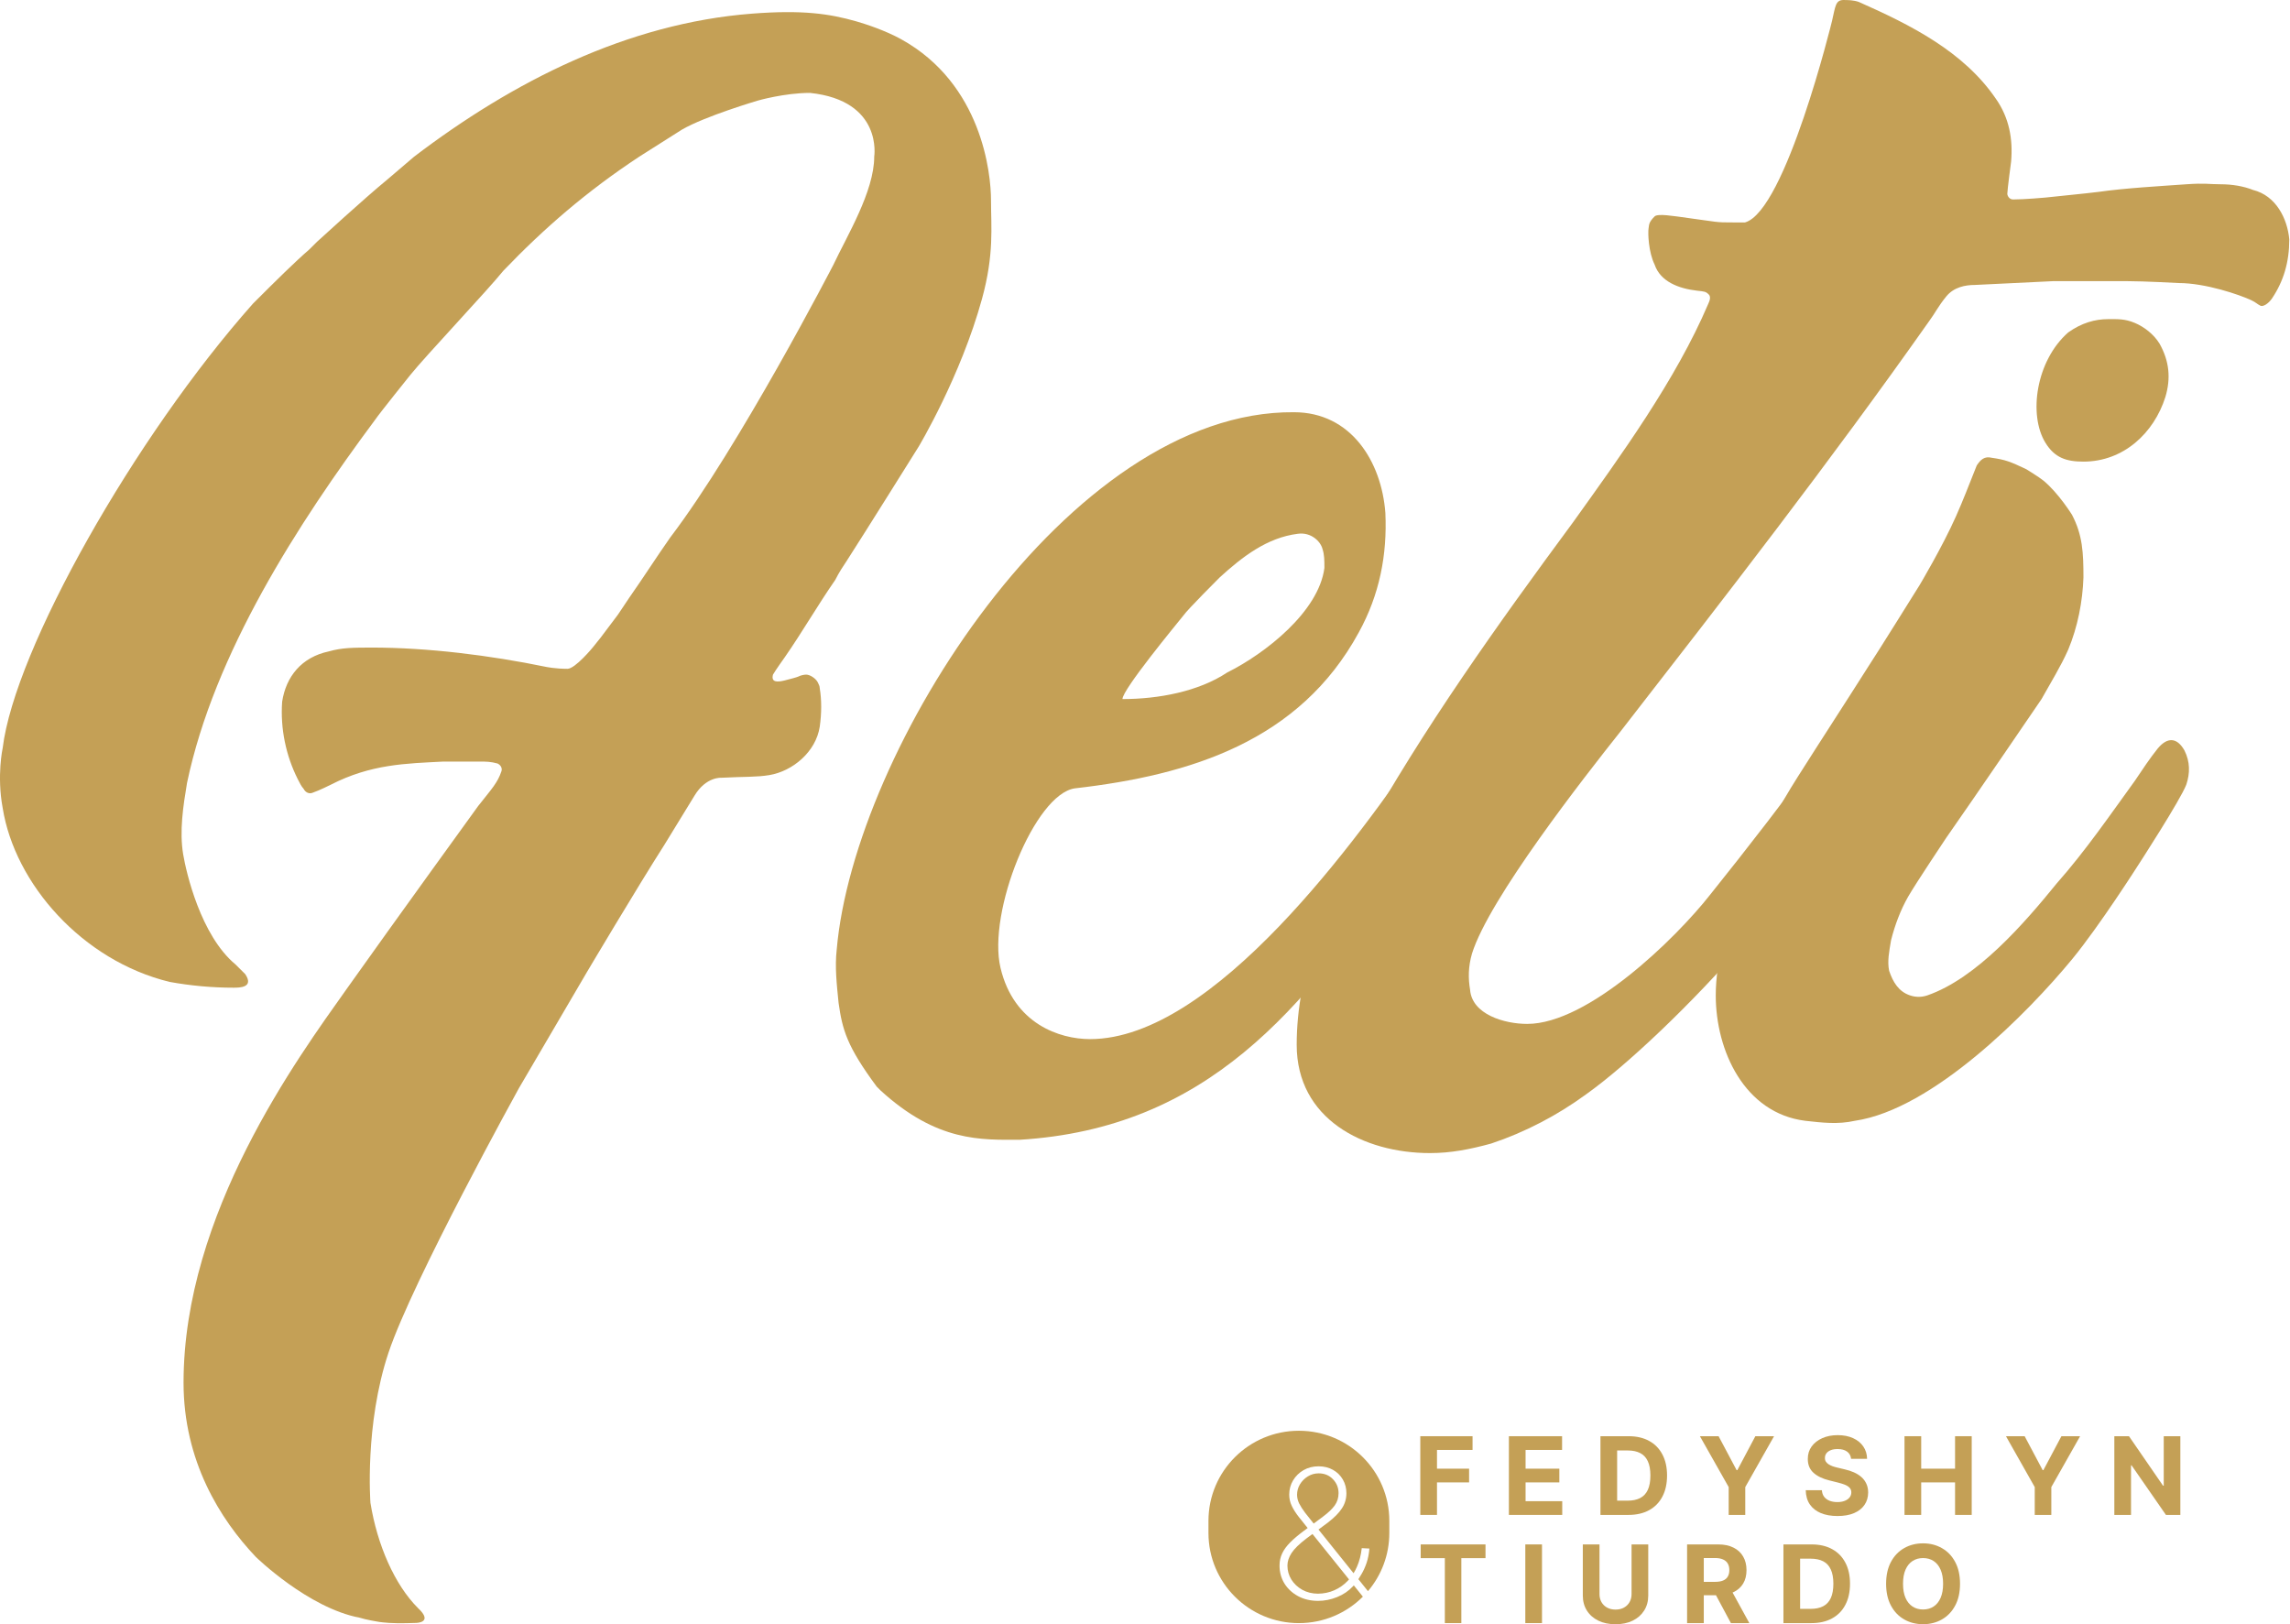
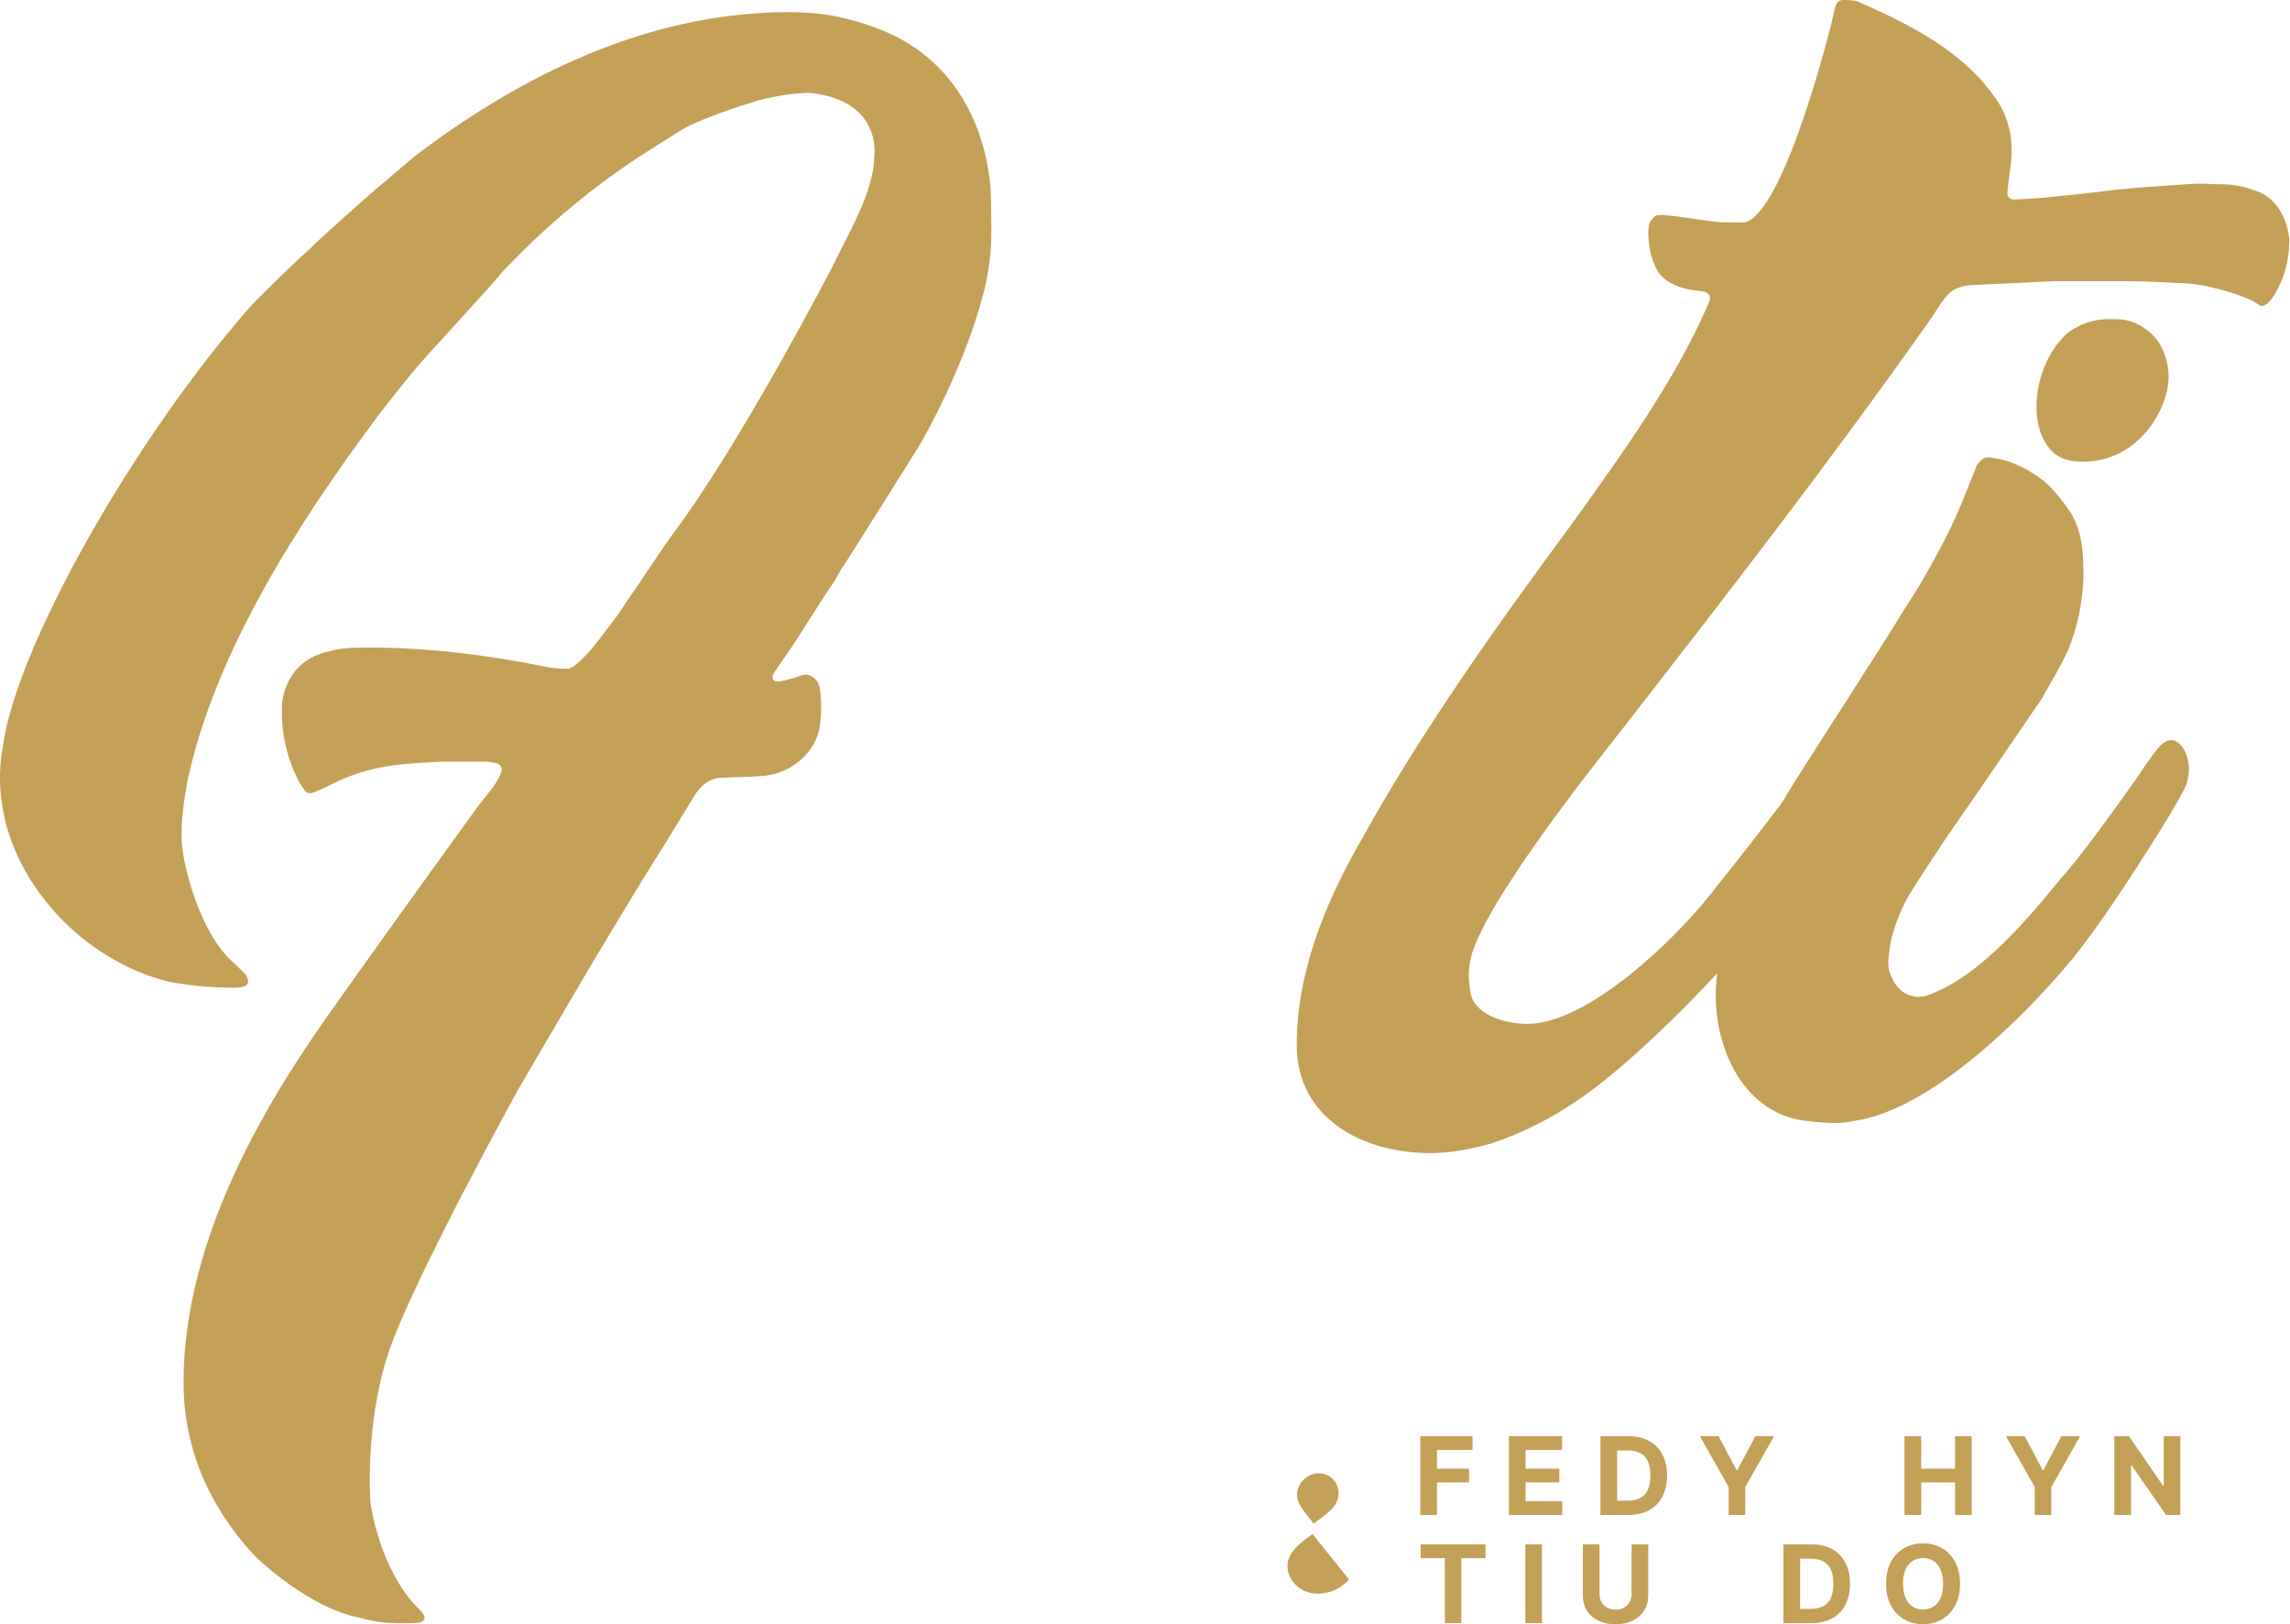
<svg xmlns="http://www.w3.org/2000/svg" width="172" height="122" viewBox="0 0 172 122" fill="none">
  <path d="M106.707 117.036V116.005H111.575V117.036H109.76V121.916H108.521V117.036H106.707Z" fill="#C4A056" />
  <path d="M115.818 116.005V121.916H114.565V116.005H115.818Z" fill="#C4A056" />
  <path d="M122.545 116.005H123.799V119.844C123.799 120.275 123.695 120.652 123.489 120.975C123.284 121.299 122.998 121.551 122.629 121.732C122.261 121.911 121.831 122 121.341 122C120.849 122 120.419 121.911 120.05 121.732C119.682 121.551 119.395 121.299 119.191 120.975C118.986 120.652 118.884 120.275 118.884 119.844V116.005H120.137V119.737C120.137 119.962 120.186 120.162 120.285 120.337C120.385 120.513 120.526 120.65 120.707 120.75C120.889 120.85 121.1 120.9 121.341 120.9C121.584 120.9 121.796 120.85 121.975 120.75C122.156 120.65 122.296 120.513 122.395 120.337C122.495 120.162 122.545 119.962 122.545 119.737V116.005Z" fill="#C4A056" />
-   <path d="M126.716 121.916V116.005H129.055C129.503 116.005 129.885 116.085 130.201 116.245C130.52 116.403 130.762 116.627 130.928 116.917C131.096 117.206 131.179 117.546 131.179 117.936C131.179 118.329 131.095 118.666 130.925 118.949C130.755 119.23 130.509 119.446 130.187 119.596C129.866 119.746 129.479 119.821 129.023 119.821H127.457V118.816H128.82C129.06 118.816 129.259 118.784 129.417 118.718C129.575 118.653 129.693 118.555 129.77 118.424C129.849 118.293 129.889 118.13 129.889 117.936C129.889 117.74 129.849 117.574 129.77 117.44C129.693 117.305 129.574 117.203 129.414 117.134C129.256 117.063 129.056 117.027 128.815 117.027H127.97V121.916H126.716ZM129.917 119.226L131.391 121.916H130.007L128.566 119.226H129.917Z" fill="#C4A056" />
  <path d="M136.053 121.916H133.952V116.005H136.07C136.667 116.005 137.18 116.124 137.61 116.36C138.041 116.595 138.372 116.933 138.603 117.373C138.837 117.814 138.953 118.341 138.953 118.955C138.953 119.571 138.837 120.1 138.603 120.542C138.372 120.985 138.039 121.325 137.605 121.561C137.172 121.798 136.655 121.916 136.053 121.916ZM135.205 120.845H136.001C136.371 120.845 136.683 120.78 136.936 120.649C137.191 120.516 137.382 120.312 137.509 120.034C137.638 119.755 137.703 119.396 137.703 118.955C137.703 118.518 137.638 118.161 137.509 117.884C137.382 117.607 137.192 117.403 136.939 117.272C136.686 117.141 136.374 117.076 136.004 117.076H135.205V120.845Z" fill="#C4A056" />
  <path d="M147.216 118.961C147.216 119.605 147.093 120.154 146.848 120.606C146.605 121.058 146.273 121.403 145.852 121.642C145.434 121.879 144.963 121.997 144.44 121.997C143.913 121.997 143.44 121.878 143.022 121.639C142.603 121.401 142.272 121.055 142.029 120.603C141.786 120.151 141.664 119.603 141.664 118.961C141.664 118.316 141.786 117.768 142.029 117.316C142.272 116.863 142.603 116.519 143.022 116.282C143.44 116.044 143.913 115.924 144.44 115.924C144.963 115.924 145.434 116.044 145.852 116.282C146.273 116.519 146.605 116.863 146.848 117.316C147.093 117.768 147.216 118.316 147.216 118.961ZM145.945 118.961C145.945 118.543 145.882 118.191 145.757 117.904C145.633 117.618 145.459 117.4 145.233 117.252C145.007 117.104 144.743 117.03 144.44 117.03C144.137 117.03 143.872 117.104 143.647 117.252C143.421 117.4 143.245 117.618 143.12 117.904C142.996 118.191 142.935 118.543 142.935 118.961C142.935 119.378 142.996 119.73 143.12 120.017C143.245 120.304 143.421 120.521 143.647 120.669C143.872 120.818 144.137 120.892 144.44 120.892C144.743 120.892 145.007 120.818 145.233 120.669C145.459 120.521 145.633 120.304 145.757 120.017C145.882 119.73 145.945 119.378 145.945 118.961Z" fill="#C4A056" />
  <path d="M106.677 113.789V107.877H110.602V108.908H107.931V110.316H110.342V111.347H107.931V113.789H106.677Z" fill="#C4A056" />
  <path d="M113.332 113.789V107.877H117.326V108.908H114.585V110.316H117.121V111.347H114.585V112.758H117.338V113.789H113.332Z" fill="#C4A056" />
  <path d="M122.31 113.789H120.209V107.877H122.328C122.924 107.877 123.437 107.996 123.868 108.232C124.298 108.467 124.629 108.805 124.86 109.246C125.094 109.686 125.211 110.213 125.211 110.827C125.211 111.443 125.094 111.972 124.86 112.415C124.629 112.857 124.296 113.197 123.862 113.434C123.43 113.67 122.912 113.789 122.31 113.789ZM121.462 112.718H122.258C122.629 112.718 122.94 112.652 123.193 112.521C123.448 112.389 123.639 112.184 123.766 111.907C123.896 111.628 123.96 111.268 123.96 110.827C123.96 110.39 123.896 110.033 123.766 109.756C123.639 109.479 123.449 109.275 123.196 109.145C122.943 109.014 122.632 108.948 122.261 108.948H121.462V112.718Z" fill="#C4A056" />
  <path d="M127.678 107.877H129.082L130.434 110.423H130.492L131.843 107.877H133.247L131.085 111.699V113.789H129.84V111.699L127.678 107.877Z" fill="#C4A056" />
-   <path d="M139.034 109.577C139.011 109.345 138.911 109.164 138.736 109.035C138.56 108.906 138.322 108.841 138.021 108.841C137.816 108.841 137.644 108.87 137.503 108.928C137.362 108.984 137.254 109.062 137.179 109.162C137.105 109.262 137.069 109.375 137.069 109.502C137.065 109.608 137.087 109.701 137.135 109.78C137.185 109.858 137.254 109.927 137.341 109.984C137.427 110.04 137.528 110.089 137.642 110.132C137.755 110.172 137.877 110.207 138.006 110.236L138.539 110.363C138.798 110.42 139.035 110.497 139.251 110.593C139.467 110.69 139.654 110.808 139.812 110.948C139.971 111.089 140.093 111.254 140.18 111.445C140.269 111.635 140.314 111.854 140.316 112.1C140.314 112.462 140.222 112.775 140.038 113.041C139.857 113.305 139.594 113.51 139.251 113.656C138.909 113.8 138.497 113.872 138.015 113.872C137.536 113.872 137.12 113.799 136.765 113.653C136.411 113.507 136.136 113.29 135.937 113.003C135.74 112.715 135.637 112.358 135.627 111.933H136.84C136.853 112.131 136.91 112.296 137.011 112.429C137.113 112.56 137.249 112.659 137.419 112.726C137.591 112.792 137.784 112.825 138.001 112.825C138.213 112.825 138.397 112.794 138.553 112.732C138.712 112.671 138.834 112.585 138.921 112.475C139.008 112.366 139.051 112.24 139.051 112.097C139.051 111.964 139.012 111.853 138.933 111.762C138.855 111.672 138.742 111.595 138.591 111.531C138.442 111.468 138.26 111.41 138.044 111.358L137.399 111.197C136.899 111.075 136.504 110.886 136.215 110.628C135.925 110.37 135.781 110.023 135.783 109.586C135.781 109.228 135.877 108.916 136.07 108.648C136.265 108.381 136.532 108.172 136.872 108.022C137.211 107.872 137.597 107.797 138.03 107.797C138.469 107.797 138.853 107.872 139.182 108.022C139.511 108.172 139.768 108.381 139.951 108.648C140.135 108.916 140.229 109.225 140.235 109.577H139.034Z" fill="#C4A056" />
  <path d="M143.046 113.789V107.877H144.299V110.316H146.843V107.877H148.094V113.789H146.843V111.347H144.299V113.789H143.046Z" fill="#C4A056" />
  <path d="M150.666 107.877H152.07L153.422 110.423H153.479L154.831 107.877H156.235L154.073 111.699V113.789H152.828V111.699L150.666 107.877Z" fill="#C4A056" />
  <path d="M163.764 107.877V113.789H162.682L160.103 110.068H160.059V113.789H158.806V107.877H159.906L162.465 111.595H162.517V107.877H163.764Z" fill="#C4A056" />
-   <path d="M97.558 107.467C93.807 107.467 90.766 110.499 90.766 114.24V115.143C90.766 118.884 93.807 121.916 97.558 121.916C99.436 121.916 101.136 121.157 102.365 119.929L101.683 119.081C101.664 119.104 101.644 119.126 101.624 119.148C101.299 119.498 100.9 119.769 100.427 119.961C99.958 120.15 99.483 120.245 99.004 120.245C98.441 120.245 97.941 120.128 97.504 119.894C97.07 119.66 96.727 119.344 96.476 118.946C96.229 118.545 96.105 118.095 96.105 117.594C96.105 117.261 96.171 116.956 96.303 116.68C96.434 116.401 96.634 116.127 96.901 115.858C97.171 115.585 97.512 115.297 97.924 114.992L98.217 114.774C97.967 114.466 97.747 114.191 97.557 113.948C97.325 113.653 97.147 113.372 97.021 113.106C96.896 112.84 96.833 112.559 96.833 112.264C96.833 111.87 96.93 111.512 97.123 111.192C97.319 110.868 97.583 110.611 97.914 110.422C98.245 110.233 98.618 110.138 99.033 110.138C99.445 110.138 99.808 110.228 100.123 110.407C100.439 110.584 100.685 110.826 100.861 111.134C101.038 111.439 101.127 111.78 101.127 112.158C101.127 112.579 101.014 112.959 100.789 113.299C100.567 113.639 100.221 113.99 99.752 114.352L99.031 114.887L101.666 118.169C101.761 118.014 101.847 117.85 101.923 117.676C102.106 117.259 102.225 116.796 102.28 116.286L102.854 116.315C102.822 116.716 102.751 117.076 102.642 117.397C102.532 117.715 102.405 117.995 102.26 118.239C102.181 118.376 102.102 118.502 102.026 118.616L102.747 119.515C103.748 118.335 104.351 116.809 104.351 115.143V114.24C104.351 110.499 101.31 107.467 97.558 107.467Z" fill="#C4A056" />
  <path d="M101.324 118.634L98.579 115.222L98.131 115.555C97.591 115.965 97.216 116.331 97.007 116.651C96.801 116.972 96.698 117.286 96.698 117.594C96.698 117.979 96.798 118.33 96.997 118.648C97.197 118.965 97.468 119.22 97.813 119.413C98.16 119.605 98.554 119.703 98.995 119.706C99.438 119.7 99.848 119.613 100.225 119.446C100.601 119.28 100.932 119.047 101.218 118.749C101.254 118.711 101.289 118.673 101.324 118.634Z" fill="#C4A056" />
  <path d="M98.669 114.437L99.366 113.919C99.771 113.618 100.067 113.335 100.254 113.072C100.443 112.806 100.538 112.502 100.538 112.158C100.538 111.748 100.397 111.397 100.114 111.105C99.834 110.813 99.477 110.667 99.043 110.667C98.747 110.667 98.475 110.744 98.227 110.898C97.983 111.049 97.787 111.246 97.639 111.49C97.494 111.734 97.422 111.995 97.422 112.274C97.422 112.492 97.473 112.708 97.576 112.923C97.682 113.135 97.832 113.369 98.025 113.626C98.207 113.86 98.421 114.131 98.669 114.437Z" fill="#C4A056" />
-   <path d="M84.307 52.509C84.307 51.795 88.314 46.944 88.886 46.231C89.172 45.803 91.605 43.377 91.605 43.377C93.322 41.807 95.182 40.38 97.471 40.095C98.473 39.952 99.189 40.666 99.332 41.237C99.475 41.665 99.475 42.093 99.475 42.663C99.045 45.945 95.039 49.084 92.177 50.511C90.031 51.938 87.026 52.509 84.307 52.509ZM66.134 81.903C70.389 85.8 73.718 85.612 76.58 85.612C90.603 84.756 97.901 75.91 105.341 64.78C105.914 64.209 106.343 63.496 106.772 62.782C107.059 62.069 107.631 61.355 108.06 60.642C108.49 59.786 108.919 58.93 109.062 58.074C109.205 57.218 108.919 56.504 108.49 55.933C107.917 55.22 107.488 55.22 106.916 55.791C102.05 62.925 91.175 78.05 81.874 78.05C79.585 78.05 76.151 76.908 75.149 72.706C74.147 68.502 77.725 59.643 80.73 59.215C89.458 58.216 97.615 55.648 102.05 47.515C103.624 44.661 104.197 41.665 104.054 38.526C103.767 34.673 101.478 30.963 97.185 30.963C80.3 30.82 64.131 56.361 62.843 71.344C62.7 72.628 62.843 73.912 62.986 75.339C63.272 77.337 63.596 78.576 65.848 81.617C65.848 81.617 65.991 81.76 66.134 81.903Z" fill="#C4A056" />
  <path d="M138.462 0C137.86 0.007 137.86 0.459 137.603 1.57C137.603 1.57 134.117 15.847 131.067 16.707C131.067 16.707 130.305 16.707 130.162 16.707C128.803 16.707 129.256 16.707 126.013 16.266C125.87 16.266 124.521 16.01 124.275 16.256C123.822 16.707 123.869 16.88 123.822 17.159C123.764 17.507 123.822 18.965 124.275 19.868C124.704 21.152 126.086 21.674 127.444 21.831C128.025 21.898 128.11 21.886 128.35 22.126C128.494 22.268 128.445 22.545 128.302 22.83C125.87 28.537 121.72 34.245 118.143 39.239C112.562 46.801 106.838 54.792 102.259 63.068C99.541 67.776 97.394 73.056 97.394 78.478C97.394 84.043 102.403 86.611 107.411 86.611C108.985 86.611 110.416 86.326 111.99 85.898C114.565 85.042 116.998 83.757 119.144 82.188C125.154 77.907 138.748 63.781 138.891 57.503C138.891 57.218 138.891 56.789 138.748 56.504C138.605 56.076 138.176 55.791 137.746 55.791C137.317 55.791 137.031 55.933 136.888 56.219C134.169 59.929 131.307 63.639 128.445 67.206C125.87 70.487 119.287 76.908 114.708 76.908C112.991 76.908 110.559 76.195 110.416 74.34C110.273 73.484 110.273 72.628 110.559 71.629C111.847 67.491 119.001 58.359 121.72 54.935C129.59 44.804 137.46 34.673 144.901 24.114C145.33 23.543 145.558 23.029 146.189 22.259C146.76 21.563 147.62 21.403 148.335 21.403L154.202 21.118C154.202 21.118 154.774 21.118 154.918 21.118C156.492 21.118 158.209 21.118 159.783 21.118C161.07 21.118 163.646 21.26 163.646 21.26C165.649 21.26 168.199 22.133 169.084 22.545C169.441 22.711 169.513 22.83 169.799 22.973C170.01 23.036 170.387 22.806 170.658 22.402C171.516 21.118 171.946 19.691 171.946 17.979C171.802 16.409 170.944 14.697 169.227 14.269C168.511 13.983 167.653 13.841 166.794 13.841C165.936 13.841 165.618 13.741 164.219 13.841C162.215 13.983 159.64 14.126 157.636 14.411C156.492 14.554 154.918 14.697 153.63 14.839C153.63 14.839 152.056 14.982 151.197 14.982C150.911 14.982 150.768 14.697 150.768 14.554C150.768 14.269 151.054 12.128 151.054 12.128C151.197 10.444 150.911 8.847 149.909 7.42C147.477 3.853 143.47 1.855 139.607 0.143C139.218 0.007 138.765 0.007 138.765 0.007L138.462 0Z" fill="#C4A056" />
  <path d="M128.869 74.768C128.869 78.906 131.015 83.615 135.594 84.186C136.882 84.328 138.027 84.471 139.315 84.186C145.182 83.329 152.336 76.052 155.627 72.057C157.697 69.545 160.636 64.923 160.636 64.923C160.636 64.923 163.784 60.071 164.213 58.93C164.499 58.074 164.499 57.218 164.07 56.361C163.497 55.363 162.782 55.363 162.067 56.219C161.494 56.932 160.922 57.788 160.349 58.645C158.489 61.213 156.629 63.924 154.483 66.35C152.05 69.346 148.473 73.484 144.752 74.768C144.323 74.911 143.894 74.911 143.465 74.768C142.606 74.483 142.177 73.769 141.89 72.913C141.747 72.2 141.89 71.486 142.034 70.63C142.32 69.489 142.749 68.347 143.321 67.348C143.894 66.35 146.183 62.925 146.183 62.925C148.187 60.071 153.338 52.509 153.338 52.509C154.053 51.225 154.769 50.083 155.341 48.799C156.057 47.087 156.426 45.161 156.486 43.377C156.486 41.522 156.426 40.194 155.627 38.668C155.627 38.668 154.614 37.034 153.481 36.1C153.169 35.843 152.193 35.244 152.193 35.244C150.992 34.673 150.619 34.53 149.617 34.388C149.045 34.245 148.759 34.53 148.473 34.958C147.822 36.582 147.471 37.527 146.899 38.811C145.88 41.097 144.18 43.948 144.18 43.948C144.18 43.948 140.889 49.227 140.316 50.083C138.599 52.794 136.739 55.648 135.022 58.359C132.303 62.64 128.869 69.489 128.869 74.768ZM156.486 34.673C159.491 34.673 161.78 32.533 162.639 29.822C163.068 28.395 162.925 27.111 162.21 25.826C161.78 25.113 161.046 24.55 160.349 24.257C159.595 23.939 159.062 23.971 158.346 23.971C157.344 23.971 156.343 24.257 155.341 24.97C152.909 27.111 152.35 31.164 153.624 33.246C154.322 34.388 155.198 34.673 156.486 34.673Z" fill="#C4A056" />
  <path d="M31.244 121.9C31.244 121.9 32.594 121.9 31.395 120.785C29.646 119.043 28.334 116.046 27.824 112.886C27.824 112.886 27.371 107.015 29.182 101.597C30.993 96.178 38.975 81.737 38.975 81.737L44.077 73.027C44.077 73.027 47.867 66.64 49.908 63.446C50.345 62.72 51.727 60.489 52.164 59.763C53.034 58.32 54.189 58.419 54.189 58.419C55.922 58.327 56.812 58.381 57.779 58.22C59.529 57.93 61.278 56.478 61.569 54.591C61.715 53.575 61.715 52.559 61.569 51.688C61.569 51.543 61.501 51.407 61.423 51.253C61.278 50.962 60.84 50.672 60.549 50.672C60.403 50.672 60.127 50.728 59.966 50.817C59.881 50.864 59.272 51.026 58.945 51.107C58.362 51.253 57.904 51.253 58.058 50.672C58.238 50.354 58.945 49.365 58.945 49.365C60.257 47.478 61.423 45.446 62.735 43.559C63.027 42.978 63.319 42.543 63.61 42.107C64.922 40.075 69.003 33.543 69.003 33.543C69.003 33.543 72.156 28.282 73.76 22.437C74.681 19.076 74.434 17.06 74.434 15.044C74.434 13.028 73.76 6.308 67.686 2.947C66.471 2.275 64.971 1.791 64.312 1.603C62.287 1.026 60.263 0.731 56.467 1.026C47.138 1.752 38.538 6.107 31.104 11.768L29.063 13.51C27.46 14.817 23.816 18.156 23.816 18.156L23.233 18.736C22.212 19.607 20.317 21.494 20.317 21.494L19.005 22.801C10.113 32.817 1.107 48.767 0.201 56.188C0.201 56.188 -0.252 58.249 0.201 60.688C1.107 66.377 6.178 72.156 12.737 73.753C14.341 74.043 15.944 74.188 17.548 74.188C17.985 74.188 19.097 74.184 18.422 73.172C18.131 72.882 17.985 72.737 17.693 72.446C15.069 70.269 13.983 65.516 13.758 64.172C13.466 62.43 13.758 60.543 14.049 58.801C16.09 49.075 22.358 39.349 28.189 31.511C28.48 31.075 30.812 28.172 30.812 28.172C31.979 26.72 36.643 21.785 37.809 20.333C40.87 17.14 44.066 14.372 48.013 11.768L51.22 9.736C52.969 8.72 56.905 7.559 56.905 7.559C56.905 7.559 58.913 6.978 60.84 6.978C66.336 7.559 65.662 11.768 65.662 11.768C65.662 14.372 63.61 17.732 62.59 19.898C62.59 19.898 55.539 33.543 50.345 40.365C49.325 41.817 48.304 43.414 47.284 44.865L46.409 46.172L45.097 47.914L44.514 48.64C44.514 48.64 43.203 50.236 42.62 50.236C41.694 50.236 41.016 50.091 41.016 50.091C36.789 49.22 32.124 48.64 27.897 48.64C26.52 48.647 25.71 48.64 24.69 48.93C22.649 49.365 21.483 50.817 21.192 52.704C21.046 54.736 21.483 56.769 22.358 58.511C22.504 58.801 22.649 59.091 22.795 59.236C22.941 59.527 23.233 59.672 23.524 59.527C23.961 59.382 24.836 58.946 24.836 58.946C27.87 57.383 30.521 57.349 33.29 57.204C34.165 57.204 35.185 57.204 36.06 57.204C36.497 57.204 36.851 57.204 37.372 57.349C37.663 57.495 37.724 57.75 37.663 57.93C37.372 58.801 36.945 59.236 35.914 60.543C35.914 60.543 29.646 69.195 26.002 74.333C22.358 79.471 13.786 91.15 13.786 103.855C13.786 109.725 16.525 114.114 19.22 116.949C19.22 116.949 23.146 120.785 27.022 121.511C27.46 121.656 28.334 121.801 28.334 121.801C28.334 121.801 28.498 121.846 29.22 121.9C29.942 121.954 31.244 121.9 31.244 121.9Z" fill="#C4A056" />
</svg>